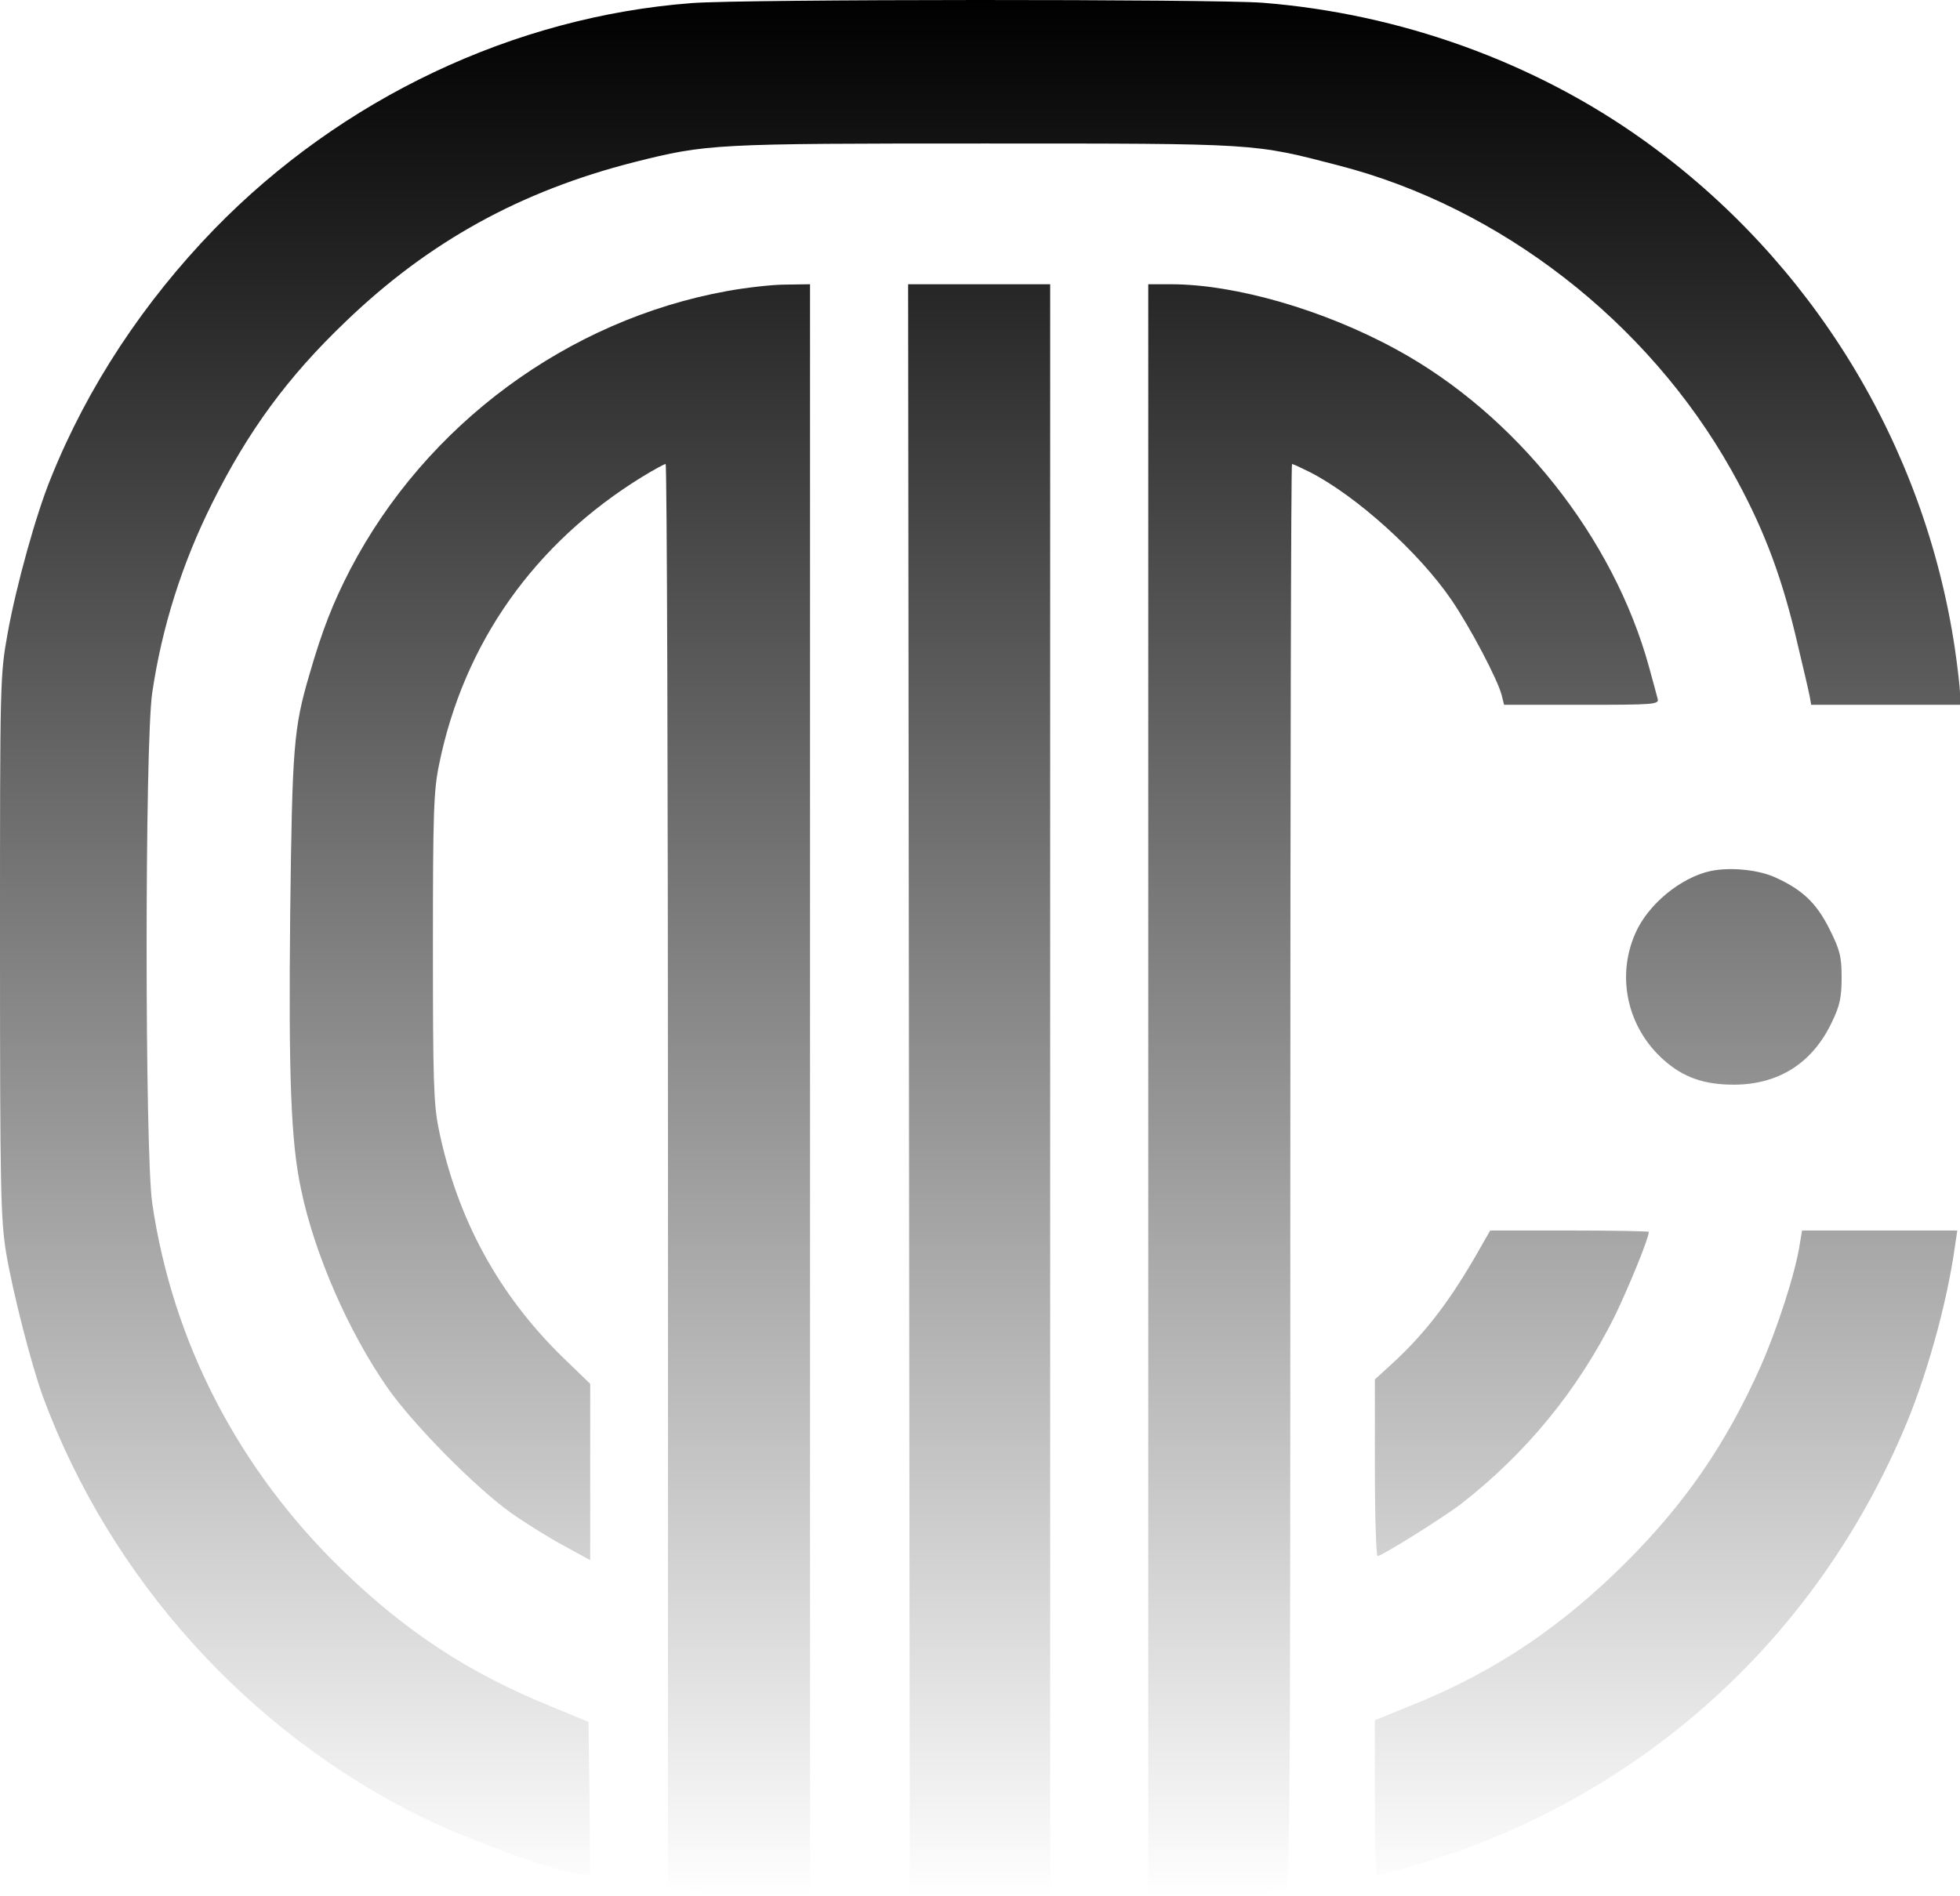
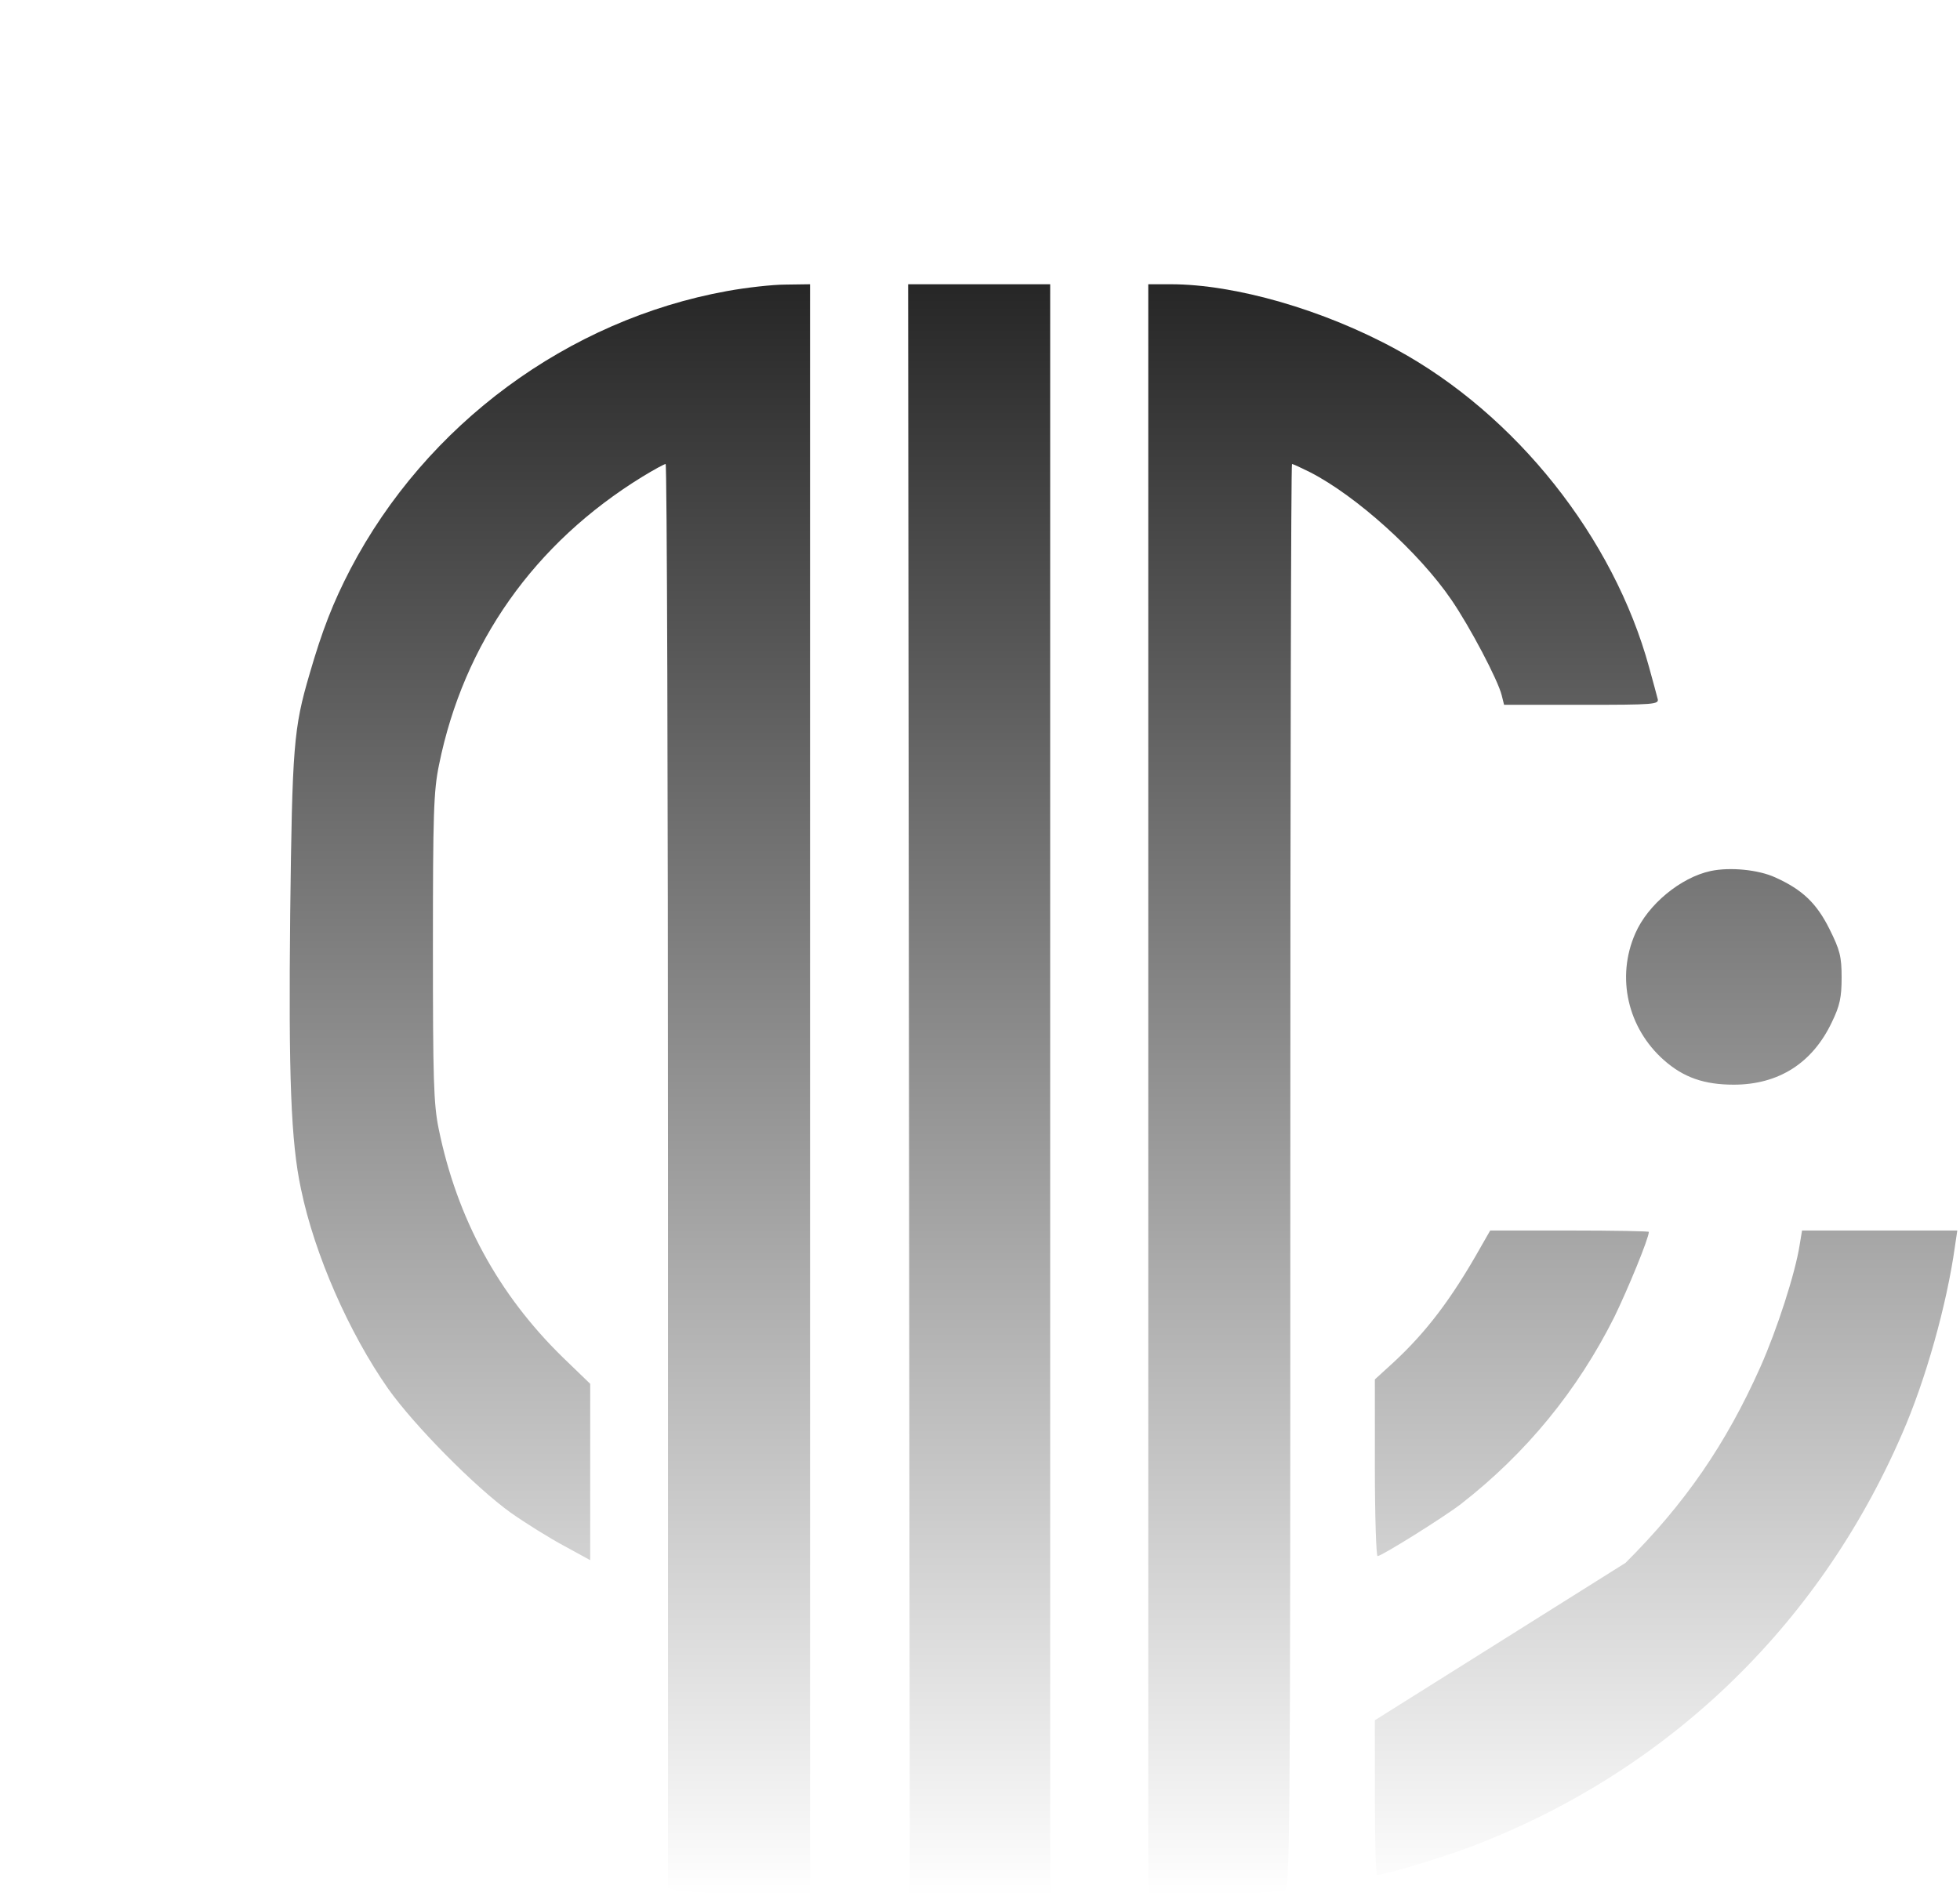
<svg xmlns="http://www.w3.org/2000/svg" width="155" height="150" viewBox="0 0 155 150" fill="none">
-   <path d="M54.698 0.245C40.629 1.318 27.015 7.784 16.958 18.113C11.368 23.881 6.928 30.588 4.039 37.778C2.862 40.621 1.284 46.336 0.615 50.038C0 53.445 0 53.66 0 74.8C0 94.063 0.053 96.424 0.481 99.08C0.99 102.138 2.461 107.907 3.397 110.482C8.72 124.889 19.686 137.042 33.434 143.776C37.098 145.547 43.357 147.854 45.577 148.203L46.674 148.39L46.62 142.3L46.54 136.21L43.437 134.923C37.045 132.32 32.07 129.047 27.041 124.164C18.83 116.196 13.641 106.136 12.036 95.163C11.448 91.032 11.448 58.811 12.036 54.813C12.812 49.555 14.417 44.538 16.77 39.816C19.632 34.075 22.735 29.836 27.336 25.437C33.915 19.105 41.191 15.108 50.151 12.827C55.902 11.379 56.437 11.352 77.834 11.352C99.58 11.352 99.072 11.325 105.892 13.096C118.651 16.395 130.312 25.437 136.919 37.187C139.299 41.426 140.744 45.129 141.947 50.065C142.536 52.533 143.071 54.813 143.124 55.135L143.231 55.752H155V54.867C155 54.411 154.813 52.801 154.599 51.326C152.192 35.175 143.311 20.661 130.045 11.137C121.379 4.913 110.733 1.077 99.847 0.218C95.942 -0.077 58.737 -0.077 54.698 0.245Z" fill="url(#paint0_linear_8002_14)" />
  <path d="M57.507 23.022C44.908 25.302 33.702 33.566 27.71 45.021C26.346 47.65 25.49 49.824 24.474 53.338C23.217 57.63 23.11 58.999 22.949 72.305C22.815 85.156 23.003 90.334 23.805 94.063C24.875 99.241 27.603 105.438 30.706 109.865C32.765 112.762 37.553 117.618 40.388 119.657C41.565 120.489 43.464 121.669 44.614 122.286L46.674 123.413V109.463L44.507 107.37C39.399 102.38 36.136 96.37 34.691 89.288C34.29 87.329 34.236 85.371 34.236 74.935C34.236 64.391 34.29 62.567 34.718 60.501C36.67 50.87 42.261 42.955 50.82 37.697C51.702 37.16 52.532 36.705 52.639 36.705C52.745 36.705 52.826 62.03 52.826 93.017V149.329L53.441 149.517C53.762 149.598 56.276 149.759 59.058 149.839L64.059 150V22.485L62.134 22.512C61.064 22.512 58.978 22.754 57.507 23.022Z" fill="url(#paint1_linear_8002_14)" />
  <path d="M71.95 149.785L77.513 149.866L83.05 149.92V22.485H71.816L71.95 149.785Z" fill="url(#paint2_linear_8002_14)" />
  <path d="M90.807 150L95.969 149.866C98.777 149.785 101.318 149.624 101.586 149.517C102.014 149.329 102.041 146.378 102.041 93.017C102.041 62.057 102.094 36.705 102.174 36.705C102.255 36.705 102.896 37 103.592 37.348C107.256 39.226 112.204 43.68 114.772 47.436C116.243 49.582 118.463 53.794 118.758 55.001L118.945 55.752H125.097C130.821 55.752 131.222 55.726 131.088 55.27C131.035 55.028 130.714 53.901 130.419 52.801C127.611 42.526 119.881 32.788 110.412 27.637C104.662 24.498 97.681 22.485 92.572 22.485H90.807V150Z" fill="url(#paint3_linear_8002_14)" />
  <path d="M135.287 68.898C132.907 69.408 130.312 71.554 129.323 73.835C127.798 77.296 128.707 81.32 131.596 83.868C133.148 85.237 134.779 85.8 137.106 85.8C140.663 85.8 143.338 84.083 144.863 80.864C145.505 79.549 145.638 78.878 145.638 77.322C145.638 75.659 145.505 75.149 144.676 73.486C143.659 71.447 142.536 70.374 140.396 69.408C139.059 68.791 136.812 68.576 135.287 68.898Z" fill="url(#paint4_linear_8002_14)" />
  <path d="M117.126 98.597C114.772 102.782 112.793 105.358 110.225 107.746L108.727 109.114V116.089C108.727 119.952 108.834 123.091 108.941 123.091C109.262 123.091 114.237 119.979 115.548 118.96C120.683 114.962 124.749 109.999 127.664 104.177C128.734 101.977 130.393 97.953 130.393 97.444C130.393 97.39 127.557 97.336 124.107 97.336H117.848L117.126 98.597Z" fill="url(#paint5_linear_8002_14)" />
-   <path d="M142.322 98.463C141.974 100.717 140.53 105.17 139.219 108.121C136.491 114.238 133.255 118.933 128.547 123.628C123.519 128.645 118.33 132.132 112.151 134.681L108.727 136.076V142.193C108.727 145.547 108.808 148.31 108.888 148.31C109.476 148.31 113.622 147.076 115.949 146.217C131.569 140.395 143.766 128.806 150.426 113.406C152.272 109.194 153.957 103.212 154.599 98.597L154.786 97.336H142.509L142.322 98.463Z" fill="url(#paint6_linear_8002_14)" />
+   <path d="M142.322 98.463C141.974 100.717 140.53 105.17 139.219 108.121C136.491 114.238 133.255 118.933 128.547 123.628L108.727 136.076V142.193C108.727 145.547 108.808 148.31 108.888 148.31C109.476 148.31 113.622 147.076 115.949 146.217C131.569 140.395 143.766 128.806 150.426 113.406C152.272 109.194 153.957 103.212 154.599 98.597L154.786 97.336H142.509L142.322 98.463Z" fill="url(#paint6_linear_8002_14)" />
  <defs>
    <linearGradient id="paint0_linear_8002_14" x1="77.5" y1="0" x2="77.5" y2="150" gradientUnits="userSpaceOnUse">
      <stop />
      <stop offset="1" stop-opacity="0" />
    </linearGradient>
    <linearGradient id="paint1_linear_8002_14" x1="77.5" y1="0" x2="77.5" y2="150" gradientUnits="userSpaceOnUse">
      <stop />
      <stop offset="1" stop-opacity="0" />
    </linearGradient>
    <linearGradient id="paint2_linear_8002_14" x1="77.5" y1="0" x2="77.5" y2="150" gradientUnits="userSpaceOnUse">
      <stop />
      <stop offset="1" stop-opacity="0" />
    </linearGradient>
    <linearGradient id="paint3_linear_8002_14" x1="77.5" y1="0" x2="77.5" y2="150" gradientUnits="userSpaceOnUse">
      <stop />
      <stop offset="1" stop-opacity="0" />
    </linearGradient>
    <linearGradient id="paint4_linear_8002_14" x1="77.5" y1="0" x2="77.5" y2="150" gradientUnits="userSpaceOnUse">
      <stop />
      <stop offset="1" stop-opacity="0" />
    </linearGradient>
    <linearGradient id="paint5_linear_8002_14" x1="77.5" y1="0" x2="77.5" y2="150" gradientUnits="userSpaceOnUse">
      <stop />
      <stop offset="1" stop-opacity="0" />
    </linearGradient>
    <linearGradient id="paint6_linear_8002_14" x1="77.5" y1="0" x2="77.5" y2="150" gradientUnits="userSpaceOnUse">
      <stop />
      <stop offset="1" stop-opacity="0" />
    </linearGradient>
  </defs>
</svg>